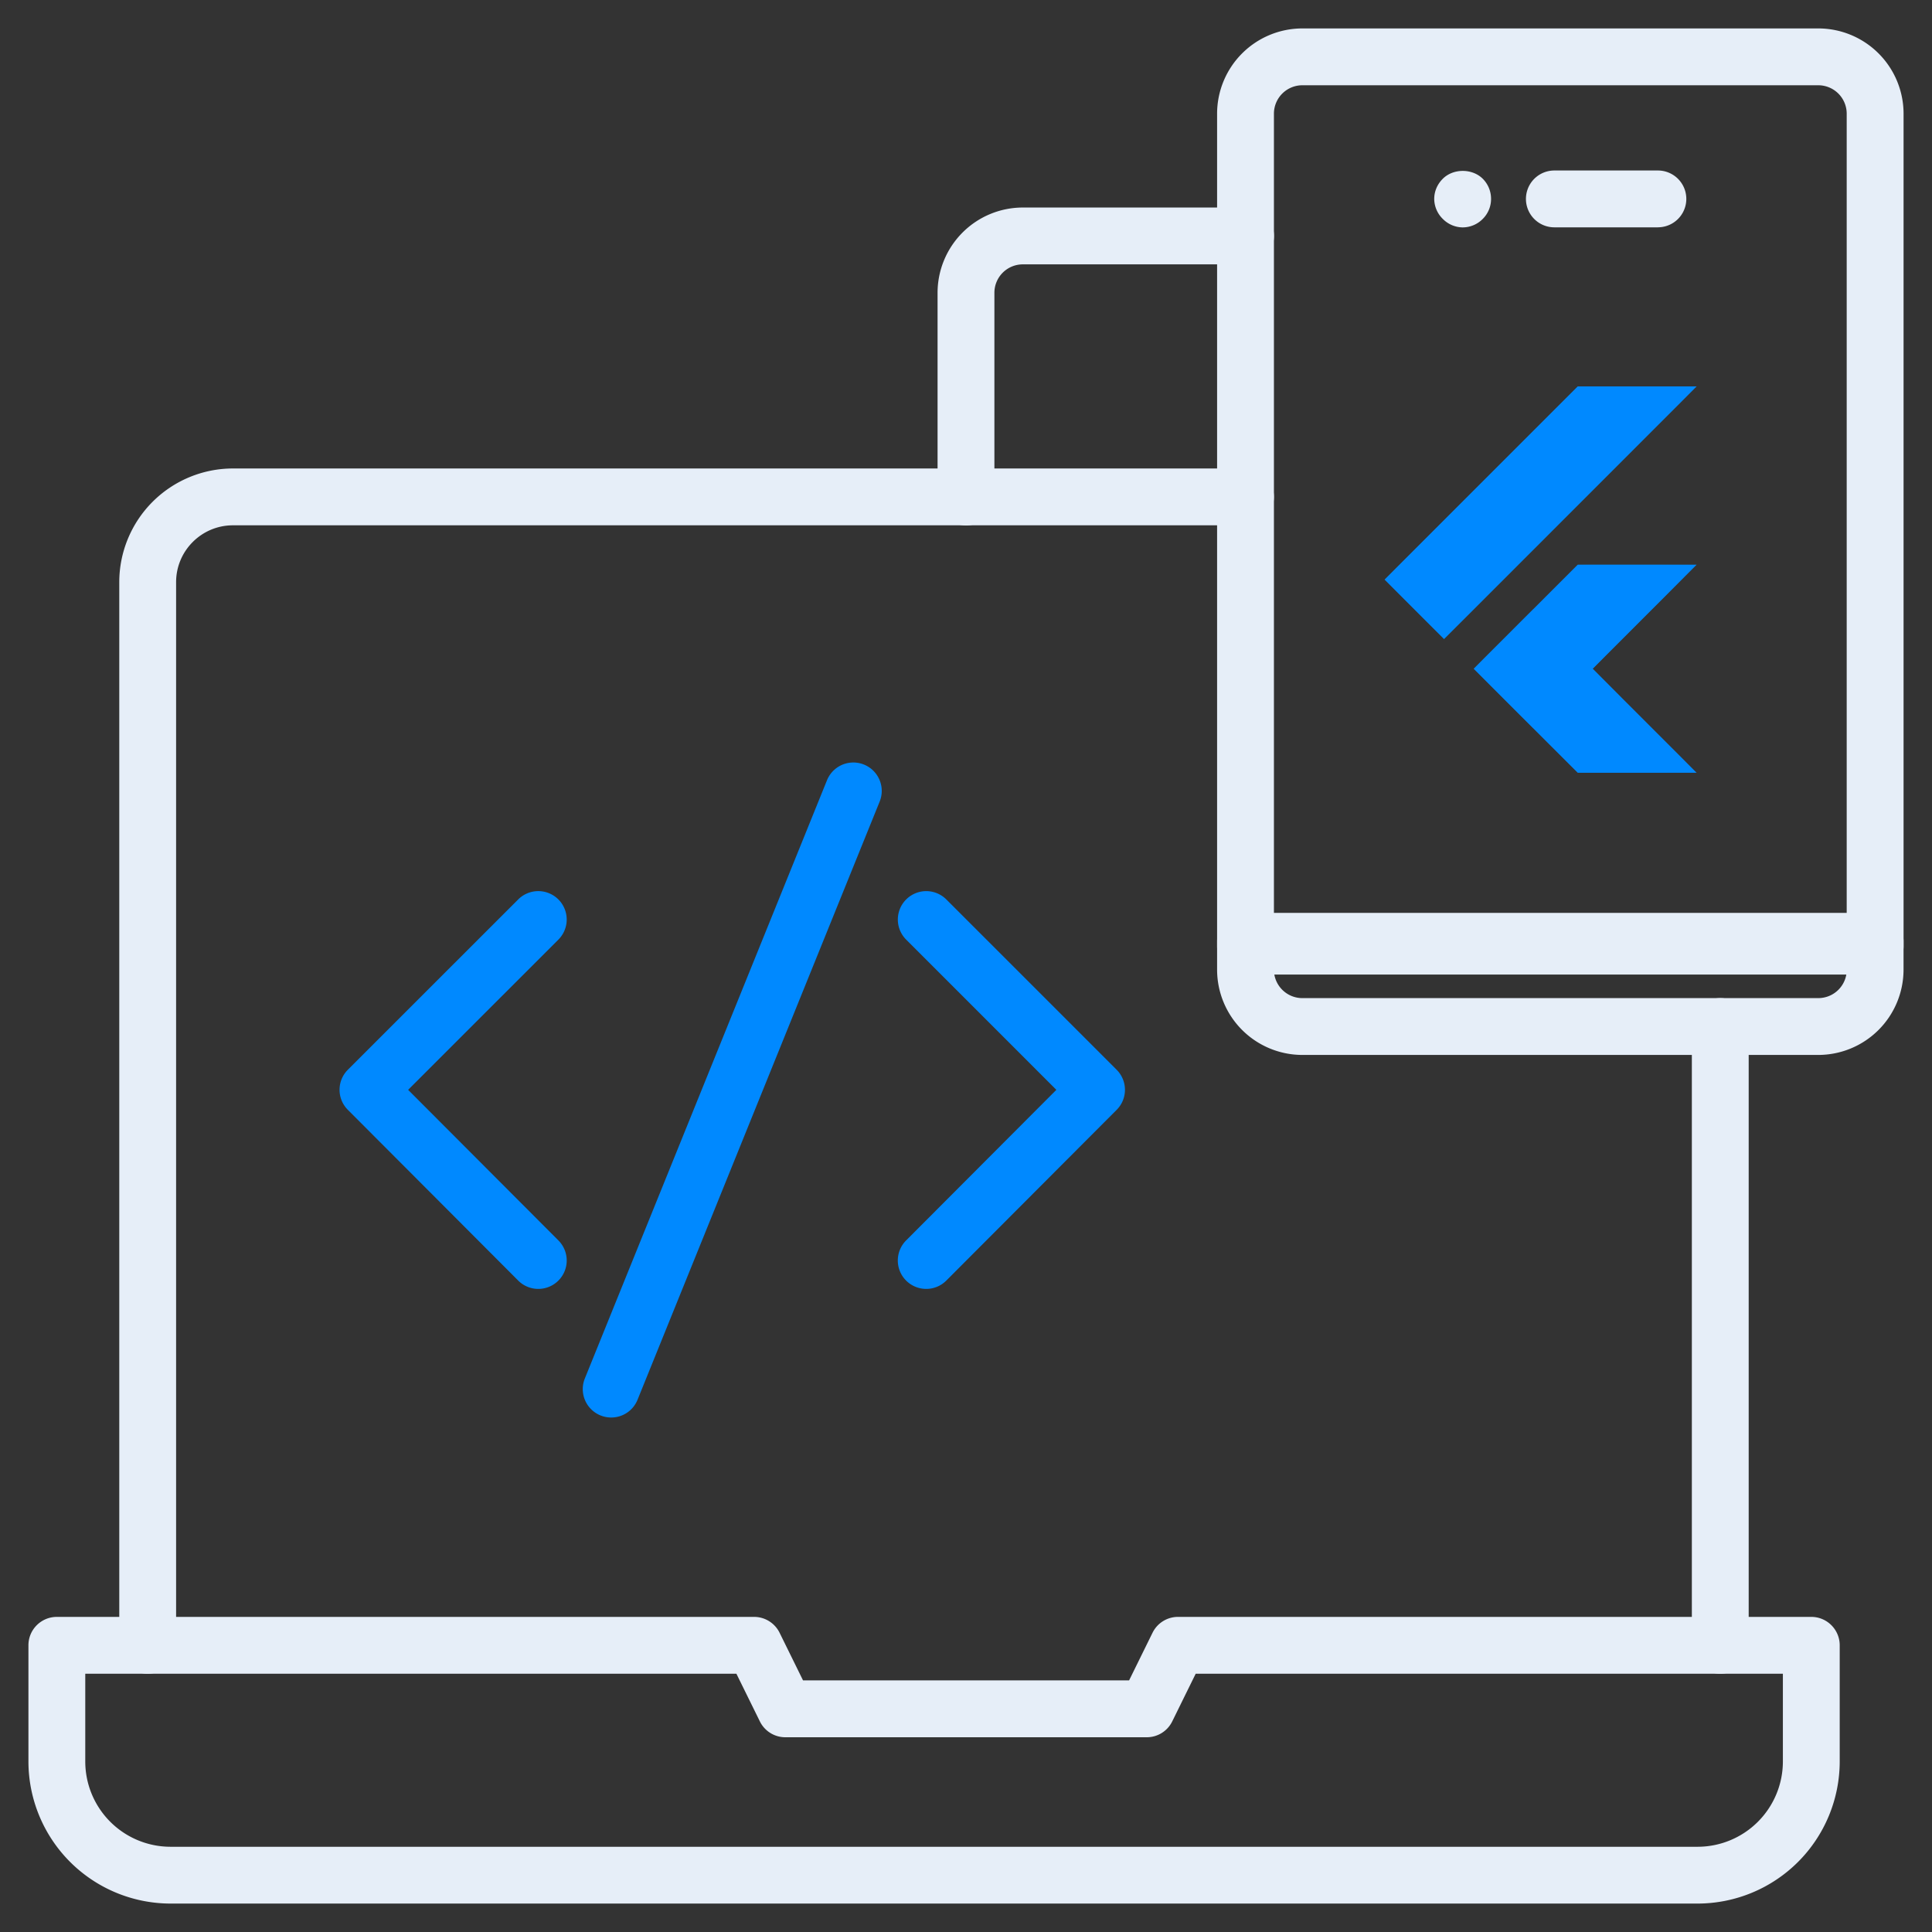
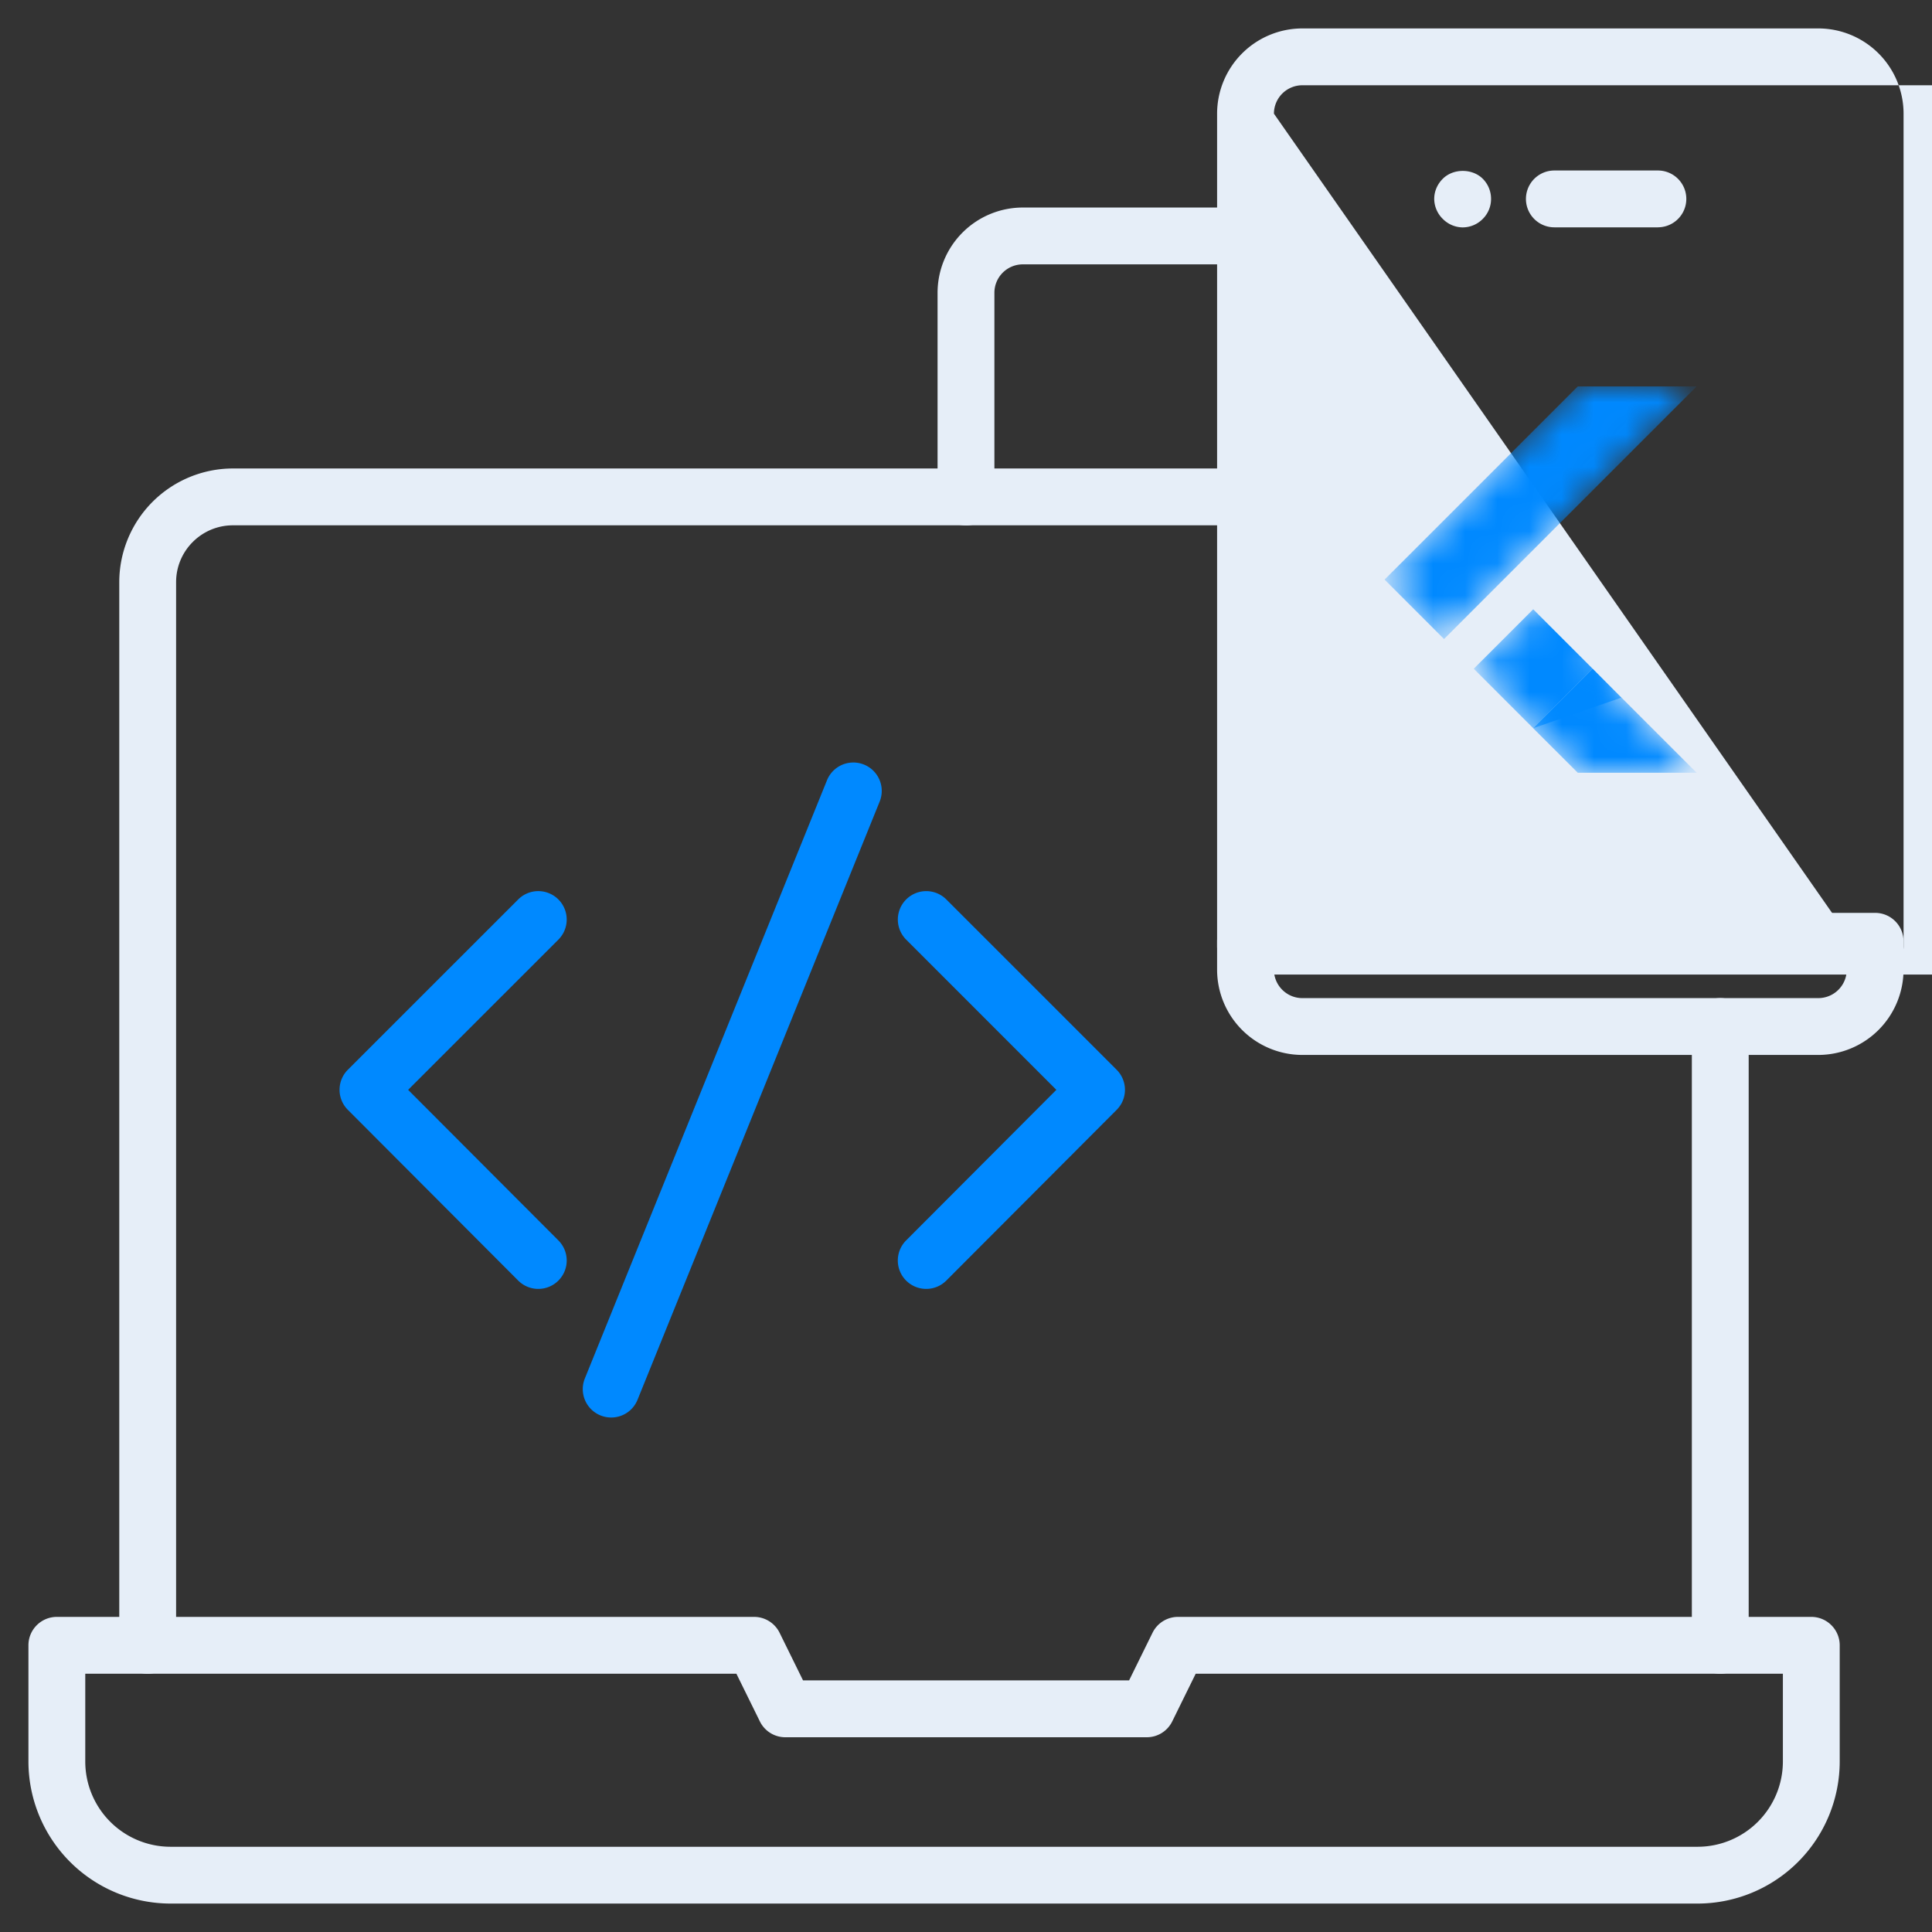
<svg xmlns="http://www.w3.org/2000/svg" width="60" height="60" fill="none" viewBox="0 0 60 60">
  <rect x="0" y="0" width="60" height="60" fill="#333333" stroke="none" />
  <g clip-path="url(#a)">
    <path fill="#E6EEF8" d="M53.425 51.98a.88.88 0 0 1-.883-.882V31.88a.882.882 0 1 1 1.765 0v19.218a.88.88 0 0 1-.882.882M4.586 51.98a.88.88 0 0 1-.882-.882V18.079a3.533 3.533 0 0 1 3.53-3.53H38.68a.882.882 0 1 1 0 1.765H7.234c-.974 0-1.765.792-1.765 1.765v33.019a.88.88 0 0 1-.883.882" />
    <path fill="#E6EEF8" d="M52.723 59.117H5.295a4.417 4.417 0 0 1-4.412-4.411v-3.61c0-.487.395-.882.883-.882H23.42c.336 0 .643.192.791.493l.728 1.479h10.126l.728-1.479a.88.88 0 0 1 .791-.493h19.668c.487 0 .882.395.882.883v3.608a4.417 4.417 0 0 1-4.412 4.412M2.648 51.98v2.727a2.65 2.65 0 0 0 2.647 2.646h47.427a2.65 2.65 0 0 0 2.647-2.646v-2.727H37.133l-.728 1.479a.88.88 0 0 1-.791.493H24.39a.88.88 0 0 1-.792-.493l-.728-1.479zM56.469 32.762H40.445a2.65 2.65 0 0 1-2.647-2.647v-.882c0-.488.395-.883.883-.883h19.552c.488 0 .883.395.883.883v.882a2.65 2.65 0 0 1-2.647 2.647m-16.906-2.647c0 .487.396.882.882.882H56.47a.883.883 0 0 0 .882-.882z" />
-     <path fill="#E6EEF8" d="M58.233 30.265H38.681a.88.88 0 0 1-.883-.883V3.53A2.65 2.65 0 0 1 40.445.883H56.47a2.65 2.65 0 0 1 2.647 2.647v25.852a.88.88 0 0 1-.883.883M39.563 28.5h17.788V3.53a.883.883 0 0 0-.882-.882H40.445a.883.883 0 0 0-.882.882z" />
+     <path fill="#E6EEF8" d="M58.233 30.265H38.681a.88.88 0 0 1-.883-.883V3.53A2.65 2.65 0 0 1 40.445.883H56.47a2.65 2.65 0 0 1 2.647 2.647v25.852a.88.88 0 0 1-.883.883h17.788V3.53a.883.883 0 0 0-.882-.882H40.445a.883.883 0 0 0-.882.882z" />
    <path fill="#0089FF" d="M16.717 40.028a.88.88 0 0 1-.625-.26l-5.288-5.3a.88.88 0 0 1 0-1.247l5.289-5.288a.882.882 0 1 1 1.248 1.248l-4.666 4.665 4.666 4.676a.882.882 0 0 1-.624 1.506M28.765 40.028a.882.882 0 0 1-.625-1.505l4.666-4.677-4.664-4.665a.882.882 0 1 1 1.247-1.248l5.288 5.288a.88.88 0 0 1 .001 1.247l-5.288 5.3a.88.88 0 0 1-.625.26M18.98 44.022a.882.882 0 0 1-.817-1.213l7.52-18.577a.882.882 0 0 1 1.636.661l-7.52 18.578a.88.88 0 0 1-.818.551" />
    <path fill="#E6EEF8" d="M30 16.318a.88.88 0 0 1-.883-.883V9.092a2.65 2.65 0 0 1 2.648-2.647h6.917a.882.882 0 1 1 0 1.765h-6.917a.883.883 0 0 0-.883.882v6.345a.88.88 0 0 1-.882.882M51.488 7.06h-3.216a.882.882 0 1 1 0-1.765h3.216a.882.882 0 1 1 0 1.764M45.423 7.062a.88.88 0 0 1-.617-.265.88.88 0 0 1-.265-.618c0-.237.097-.458.265-.626.326-.327.917-.327 1.244 0a.88.88 0 0 1 .256.626.87.87 0 0 1-.256.618.88.88 0 0 1-.627.265" />
    <mask id="b" width="10" height="12" x="43" y="12" maskUnits="userSpaceOnUse" style="mask-type:luminance">
-       <path fill="#fff" d="m52.69 17.537-3.23 3.232 3.23 3.23H49l-3.232-3.23 3.231-3.232zM49 12l-6 6 1.846 1.846L52.691 12z" />
-     </mask>
+       </mask>
    <g mask="url(#b)">
-       <path fill="#0089FF" d="m45.77 20.769 1.844 1.846 5.076-5.078H49z" />
-     </g>
+       </g>
    <mask id="c" width="10" height="12" x="43" y="12" maskUnits="userSpaceOnUse" style="mask-type:luminance">
      <path fill="#fff" d="m52.69 17.537-3.23 3.232 3.23 3.23H49l-3.232-3.23 3.231-3.232zM49 12l-6 6 1.846 1.846L52.691 12z" />
    </mask>
    <g mask="url(#c)">
      <path fill="#0089FF" d="M49 12h3.69l-7.844 7.846L43 17.999z" />
    </g>
    <mask id="d" width="10" height="12" x="43" y="12" maskUnits="userSpaceOnUse" style="mask-type:luminance">
      <path fill="#fff" d="m52.69 17.537-3.23 3.232 3.23 3.23H49l-3.232-3.23 3.231-3.232zM49 12l-6 6 1.846 1.846L52.691 12z" />
    </mask>
    <g mask="url(#d)">
      <path fill="#0089FF" d="M47.614 22.615 49 23.999h3.691l-3.23-3.23z" />
    </g>
    <mask id="e" width="10" height="12" x="43" y="12" maskUnits="userSpaceOnUse" style="mask-type:luminance">
      <path fill="#fff" d="m52.69 17.537-3.23 3.232 3.23 3.23H49l-3.232-3.23 3.231-3.232zM49 12l-6 6 1.846 1.846L52.691 12z" />
    </mask>
    <g mask="url(#e)">
      <path fill="#0089FF" d="m50.352 21.666-.892-.897-1.846 1.846z" />
    </g>
    <mask id="f" width="10" height="12" x="43" y="12" maskUnits="userSpaceOnUse" style="mask-type:luminance">
      <path fill="#fff" d="m52.69 17.537-3.23 3.232 3.23 3.23H49l-3.232-3.23 3.231-3.232zM49 12l-6 6 1.846 1.846L52.691 12z" />
    </mask>
    <g mask="url(#f)">
      <path fill="#0089FF" d="m45.769 20.768 1.846-1.846 1.846 1.846-1.846 1.846z" />
    </g>
-     <path fill="#0089FF" d="m52.69 17.537-3.23 3.232 3.23 3.23H49l-3.232-3.23 3.231-3.232zM49 12l-6 6 1.846 1.846L52.691 12z" />
  </g>
  <defs>
    <clipPath id="a">
      <path fill="#fff" d="M0 0h60v60H0z" />
    </clipPath>
  </defs>
</svg>